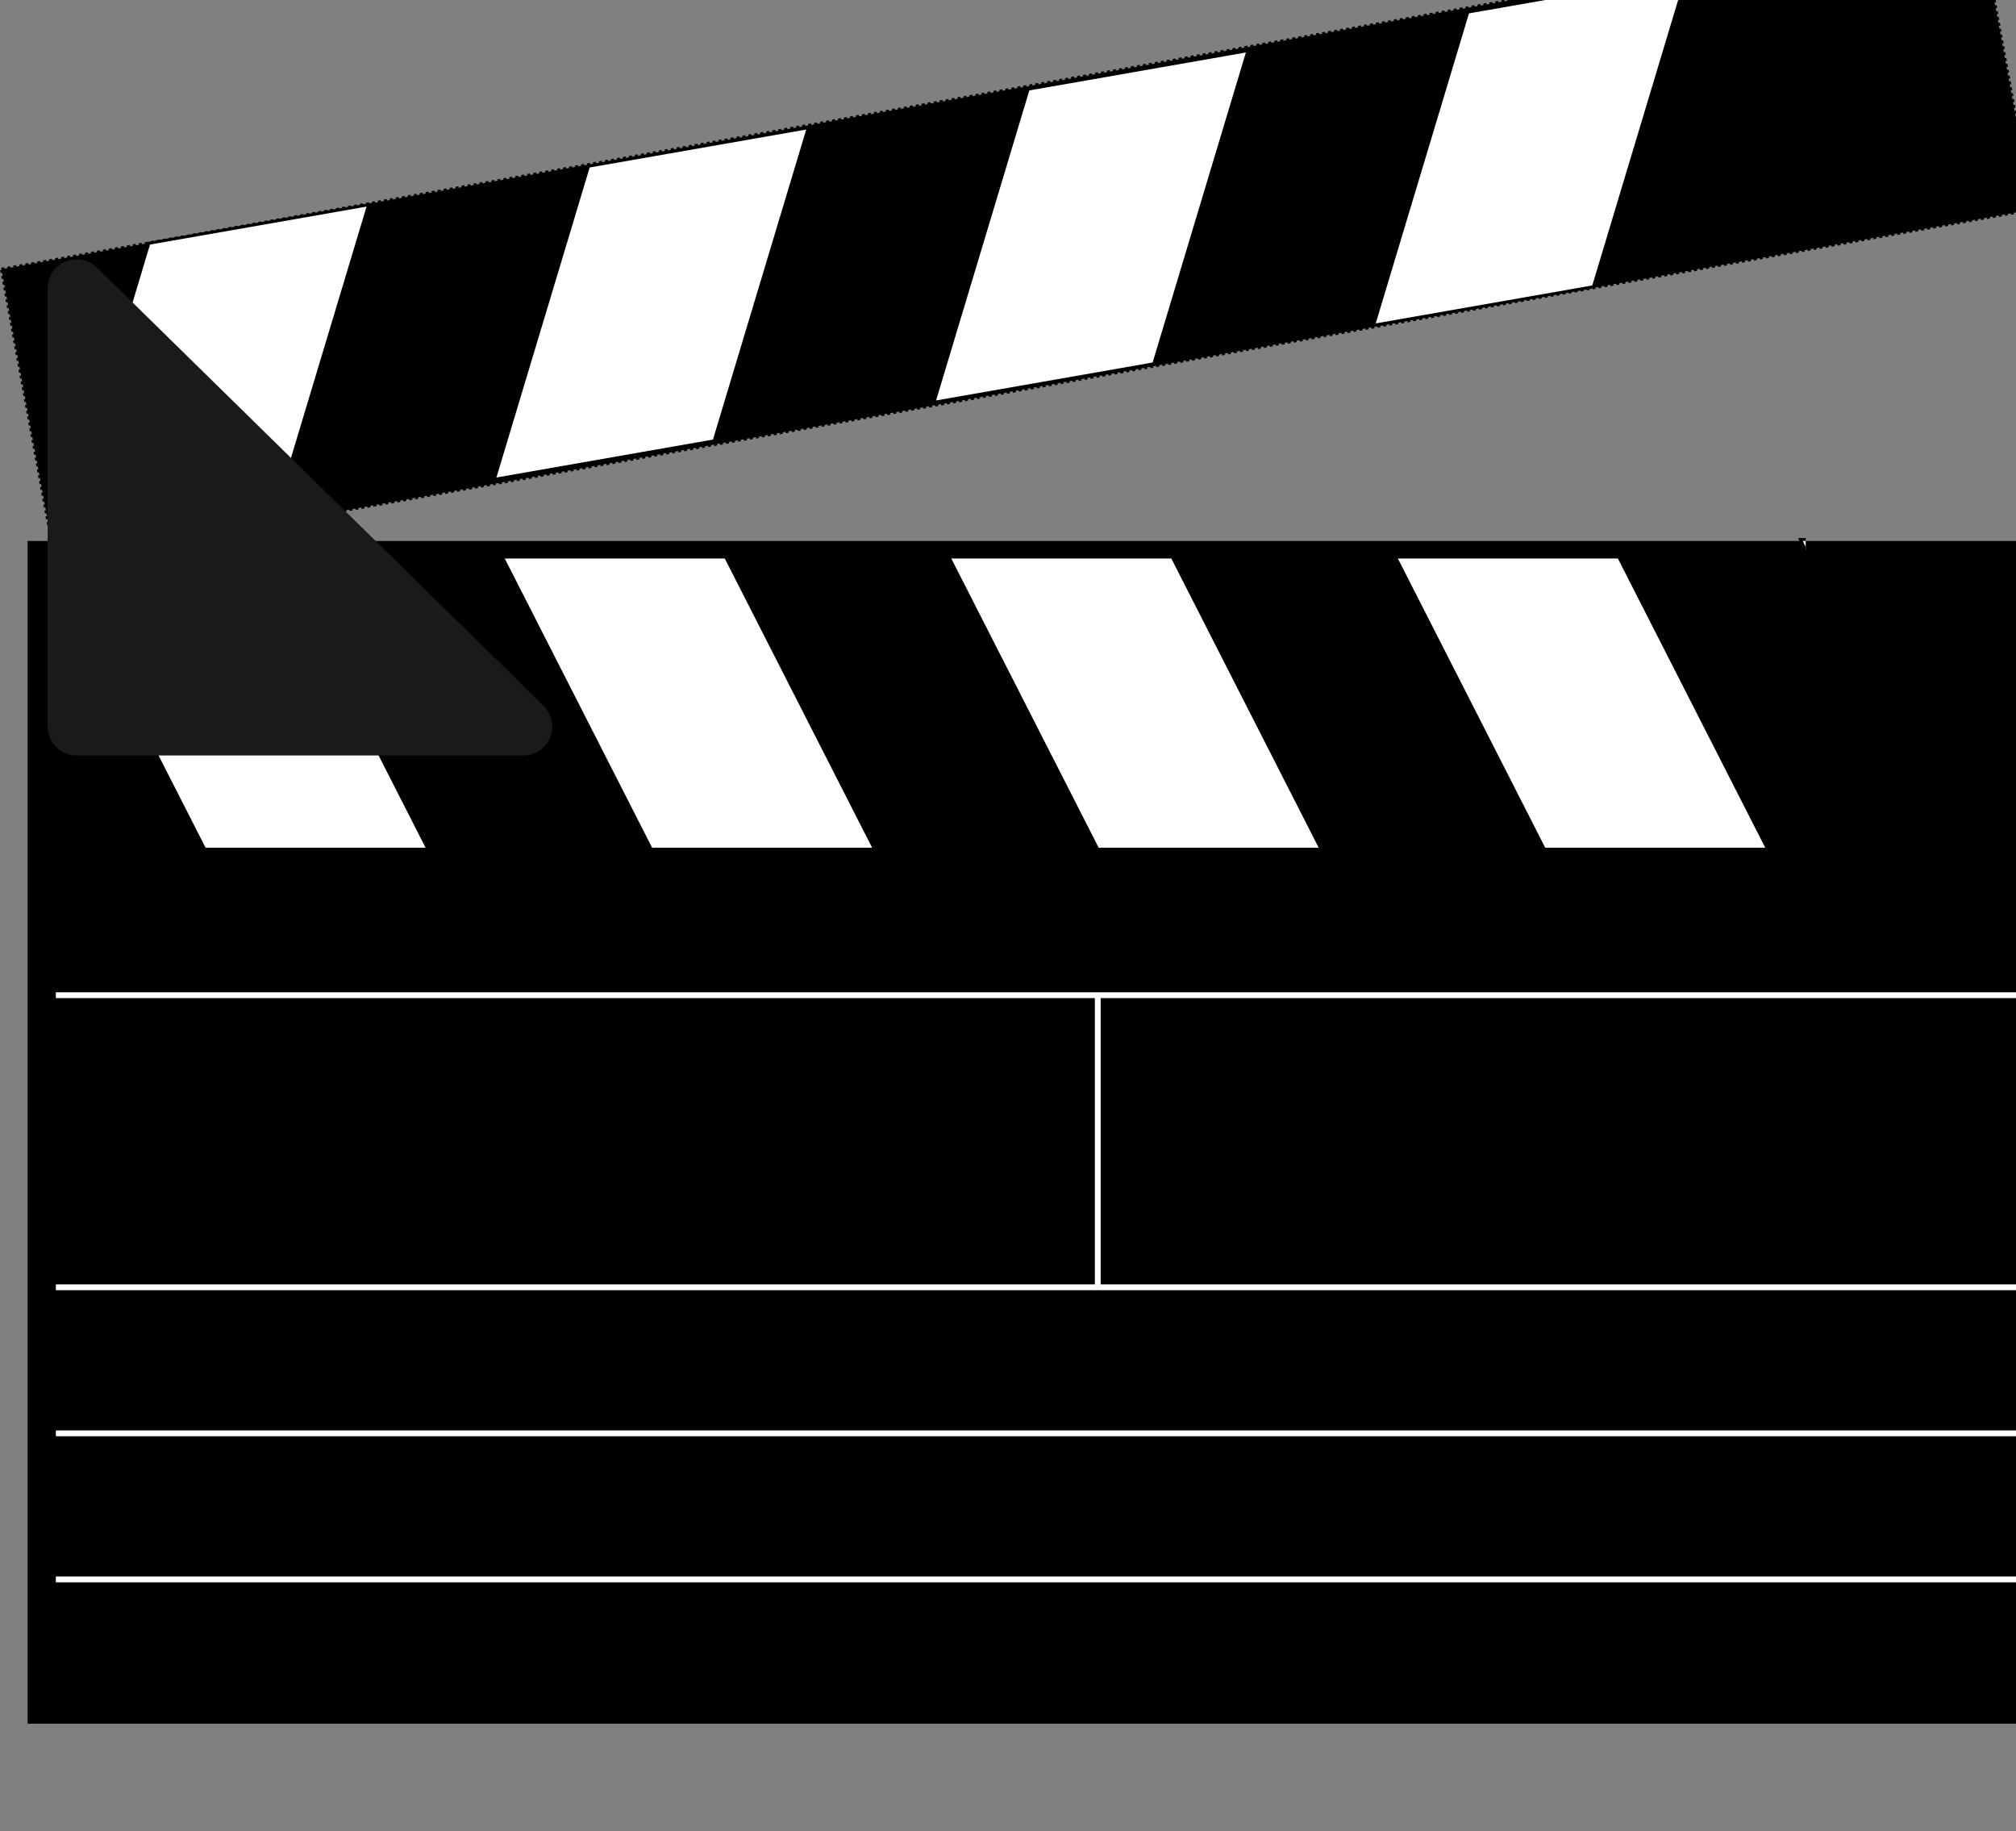
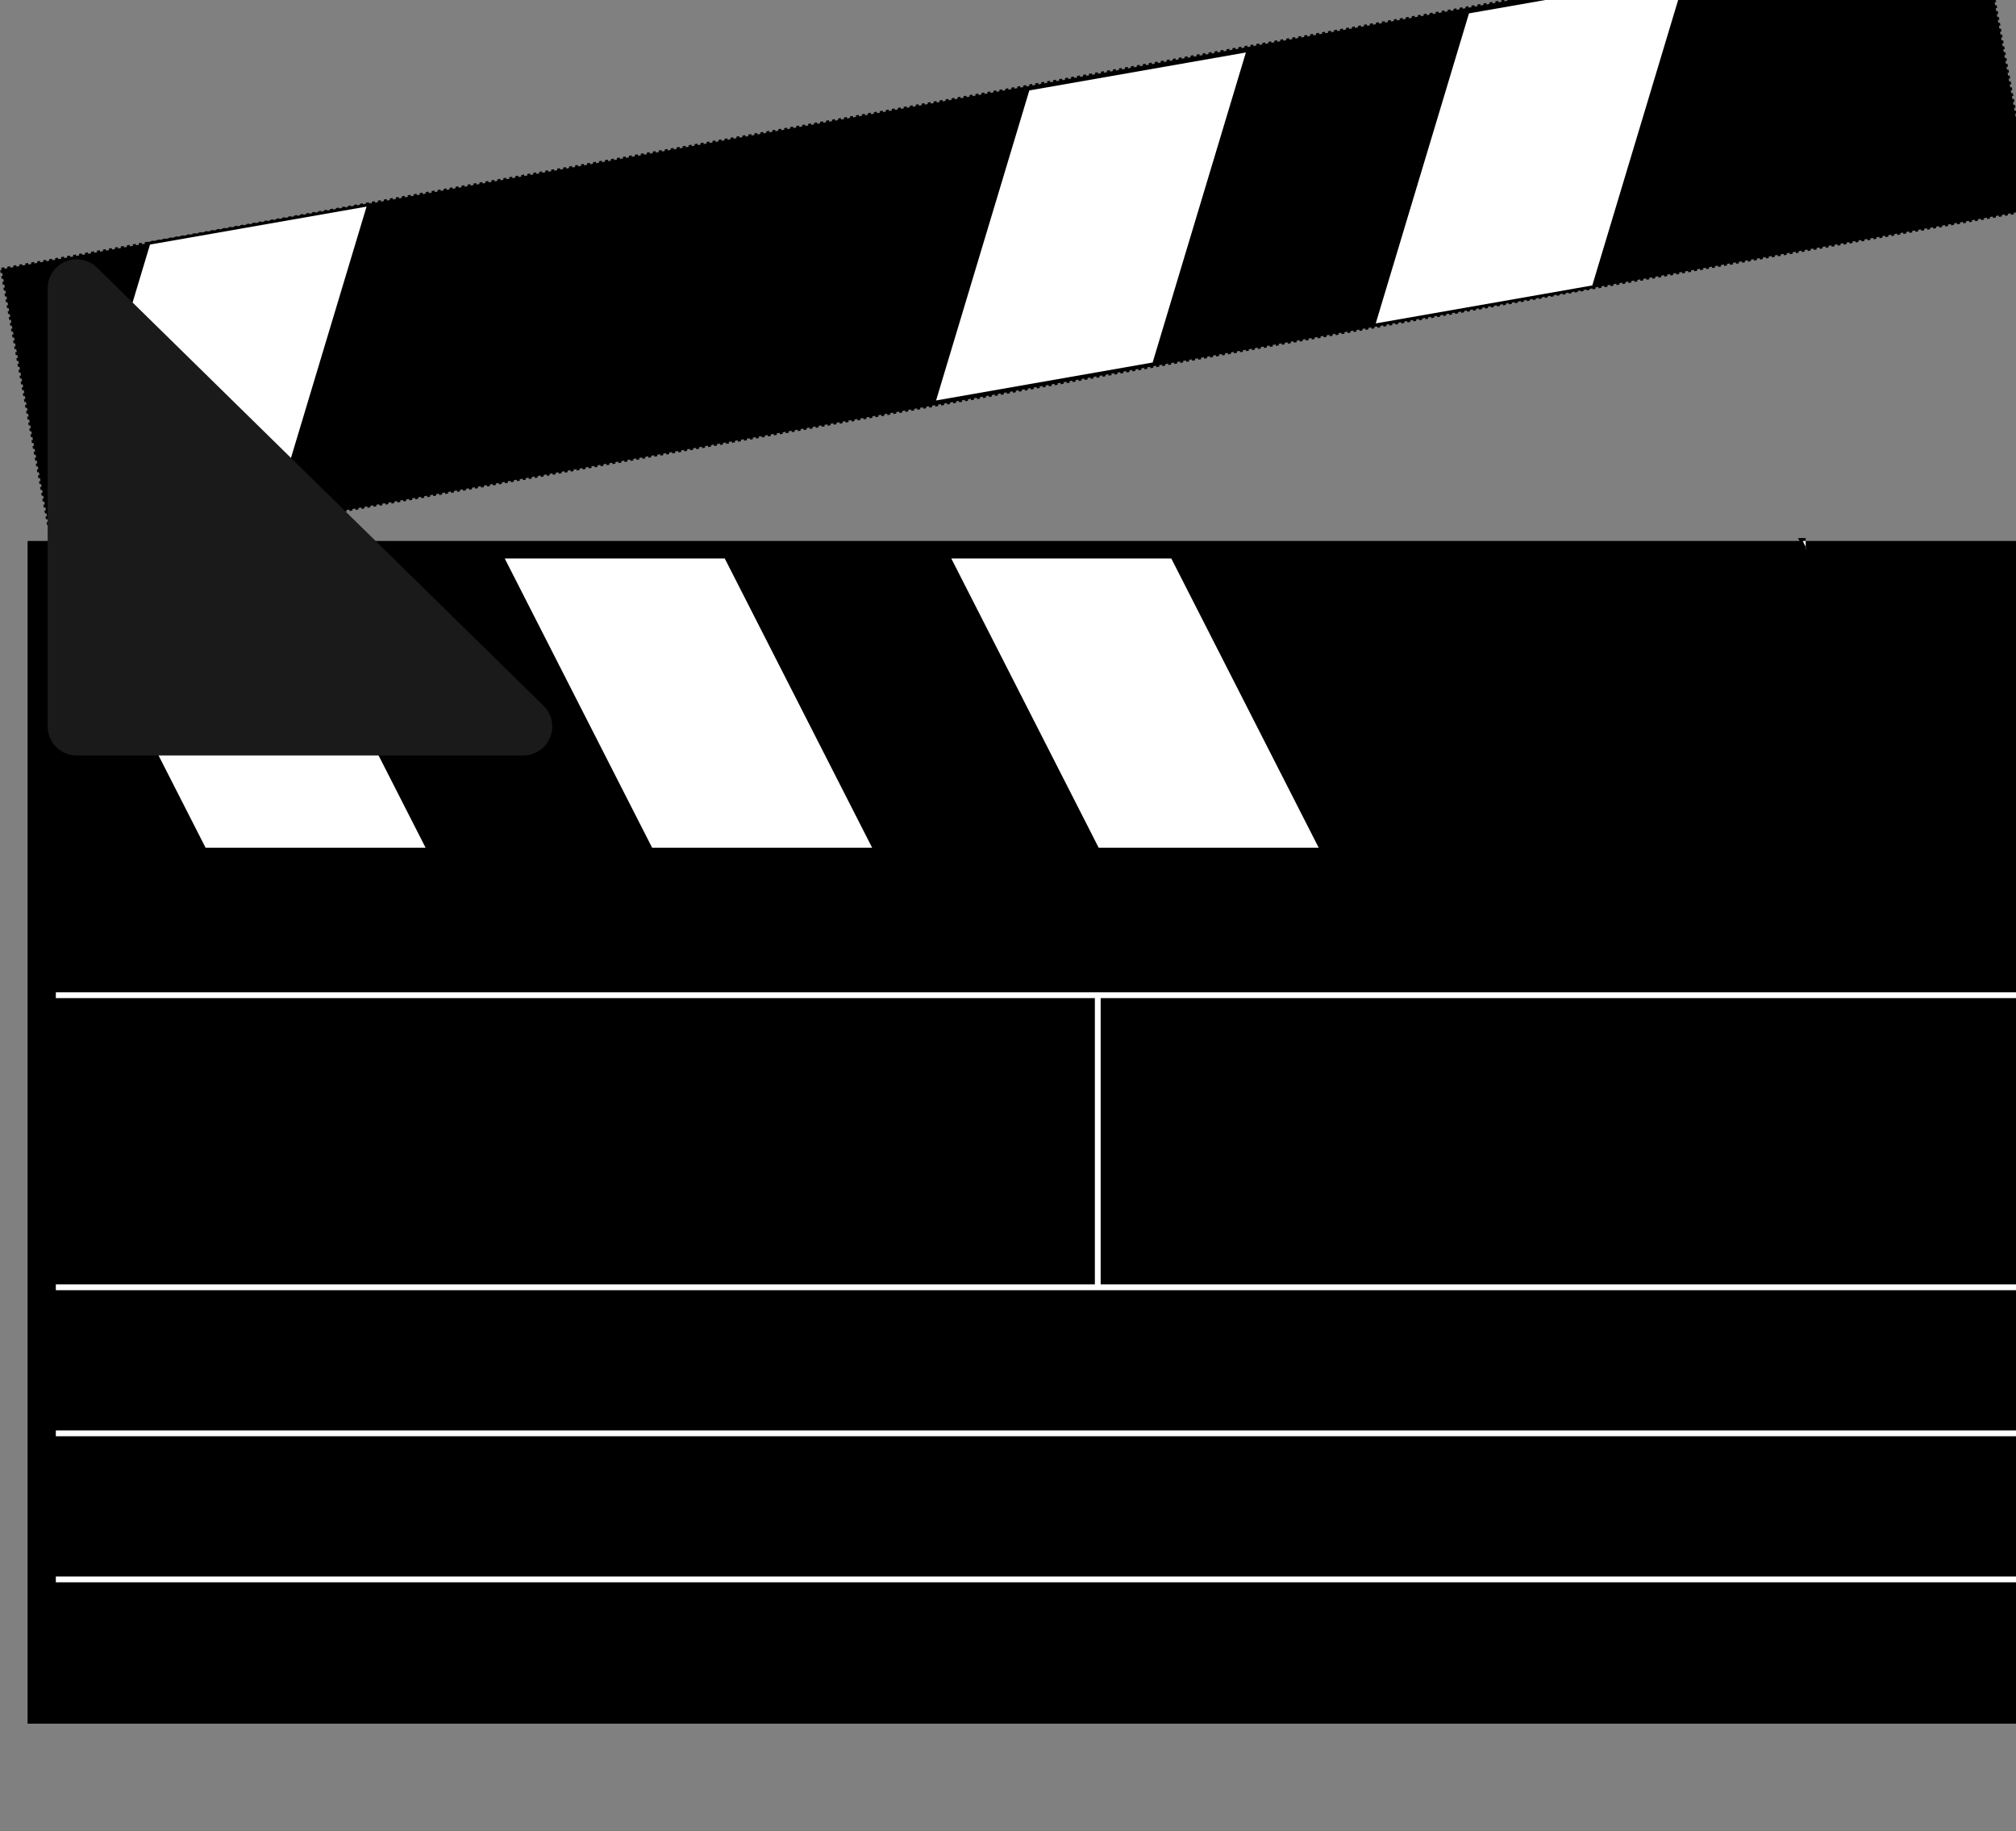
<svg xmlns="http://www.w3.org/2000/svg" viewBox="0 0 694.75 630.85">
  <rect x="0" y="0" width="694.75" height="630.85" fill="#808080" stroke="none" />
  <defs>
    <clipPath id="a">
      <rect x="547.28" y="25.403" width="75" height="175" fill="#fff" stroke-dasharray="27.99,27.99" stroke-dashoffset="279.9" stroke-linejoin="round" stroke-width="27.99" />
    </clipPath>
    <radialGradient id="b" cx="150" cy="340" r="25" gradientTransform="matrix(.806 -5.6924e-7 5.4185e-7 .767 29.087 79.118)" gradientUnits="userSpaceOnUse">
      <stop stop-color="#e6e6e6" offset="0" />
      <stop stop-color="#e6e6e6" stop-opacity="0" offset="1" />
    </radialGradient>
  </defs>
  <g stroke-dashoffset="279.9">
    <rect x="10.045" y="186.92" width="692.42" height="406.39" stroke="#000" stroke-width="1.074" />
    <rect x="19.241" y="191.92" width="692.5" height="100.64" stroke-dasharray="27.99,27.99" stroke-linejoin="round" stroke-width="27.99" />
  </g>
  <g fill="#fff" fill-rule="evenodd" stroke="#000">
    <path d="m19.241 191.92l51.296 100.64h76.944l-51.296-100.64h-76.944z" />
    <path d="m173.13 191.92l51.296 100.64h76.944l-51.296-100.64h-76.944z" />
    <path d="m327.02 191.92l51.296 100.64h76.944l-51.296-100.64h-76.944z" />
-     <path d="m480.91 191.92l51.296 100.64h76.944l-51.296-100.64h-76.944z" />
    <path d="m620.43 185.88l51.296 100.64h76.944l-51.296-100.64h-76.944z" clip-path="url(#a)" />
  </g>
  <g transform="matrix(1.026 -.003 .003 1.006 -8.815 .353)">
    <g transform="matrix(.985 -.173 .173 .985 -48.718 25.852)" stroke="#000">
      <rect transform="matrix(1 -.003 .002 1 0 0)" x="45.095" y="75.122" width="674.98" height="101.87" stroke-dasharray="1.02,1.02" stroke-dashoffset="10.199" stroke-width="1.02" />
      <g fill="#fff" fill-rule="evenodd">
        <path d="m45.527 174.94l50-100h75l-50 100h-75z" />
-         <path d="m195.53 174.94l50-100h75l-50 100h-75z" />
        <path d="m345.53 174.94l50-100h75l-50 100h-75z" />
        <path d="m495.53 174.94l50-100h75l-50 100h-75z" />
        <path d="m645.53 174.94l50-100h75l-50 100h-75z" clip-path="url(#a)" />
      </g>
    </g>
  </g>
  <g fill-rule="evenodd">
    <g fill="none" stroke="#fff" stroke-width="2">
      <path d="m19.241 342.88h692.5" />
      <path d="m19.241 443.51h692.5" />
      <path d="m378.31 342.88v100.64" />
      <path d="m19.241 493.83h692.5" />
      <path d="m19.241 544.15h692.5" />
    </g>
    <path d="m26.422 250.29h153.89l-153.89-150.96v150.96z" fill="#1a1a1a" stroke="#1a1a1a" stroke-linecap="round" stroke-linejoin="round" stroke-width="20" />
  </g>
  <g fill="url(#b)" stroke-width="0">
    <path d="m60.59 239.31c0 11.201-8.143 20.281-18.188 20.281s-18.188-9.08-18.188-20.281 8.143-20.281 18.188-20.281 18.188 9.08 18.188 20.281z" opacity=".6" />
    <path d="m157.08 240.29c0 11.201-8.143 20.281-18.188 20.281s-18.188-9.08-18.188-20.281 8.143-20.281 18.188-20.281 18.188 9.08 18.188 20.281z" opacity=".6" />
    <path d="m61.585 142.71c0 11.201-8.143 20.281-18.188 20.281s-18.188-9.08-18.188-20.281 8.143-20.281 18.188-20.281 18.188 9.08 18.188 20.281z" opacity=".6" />
  </g>
</svg>